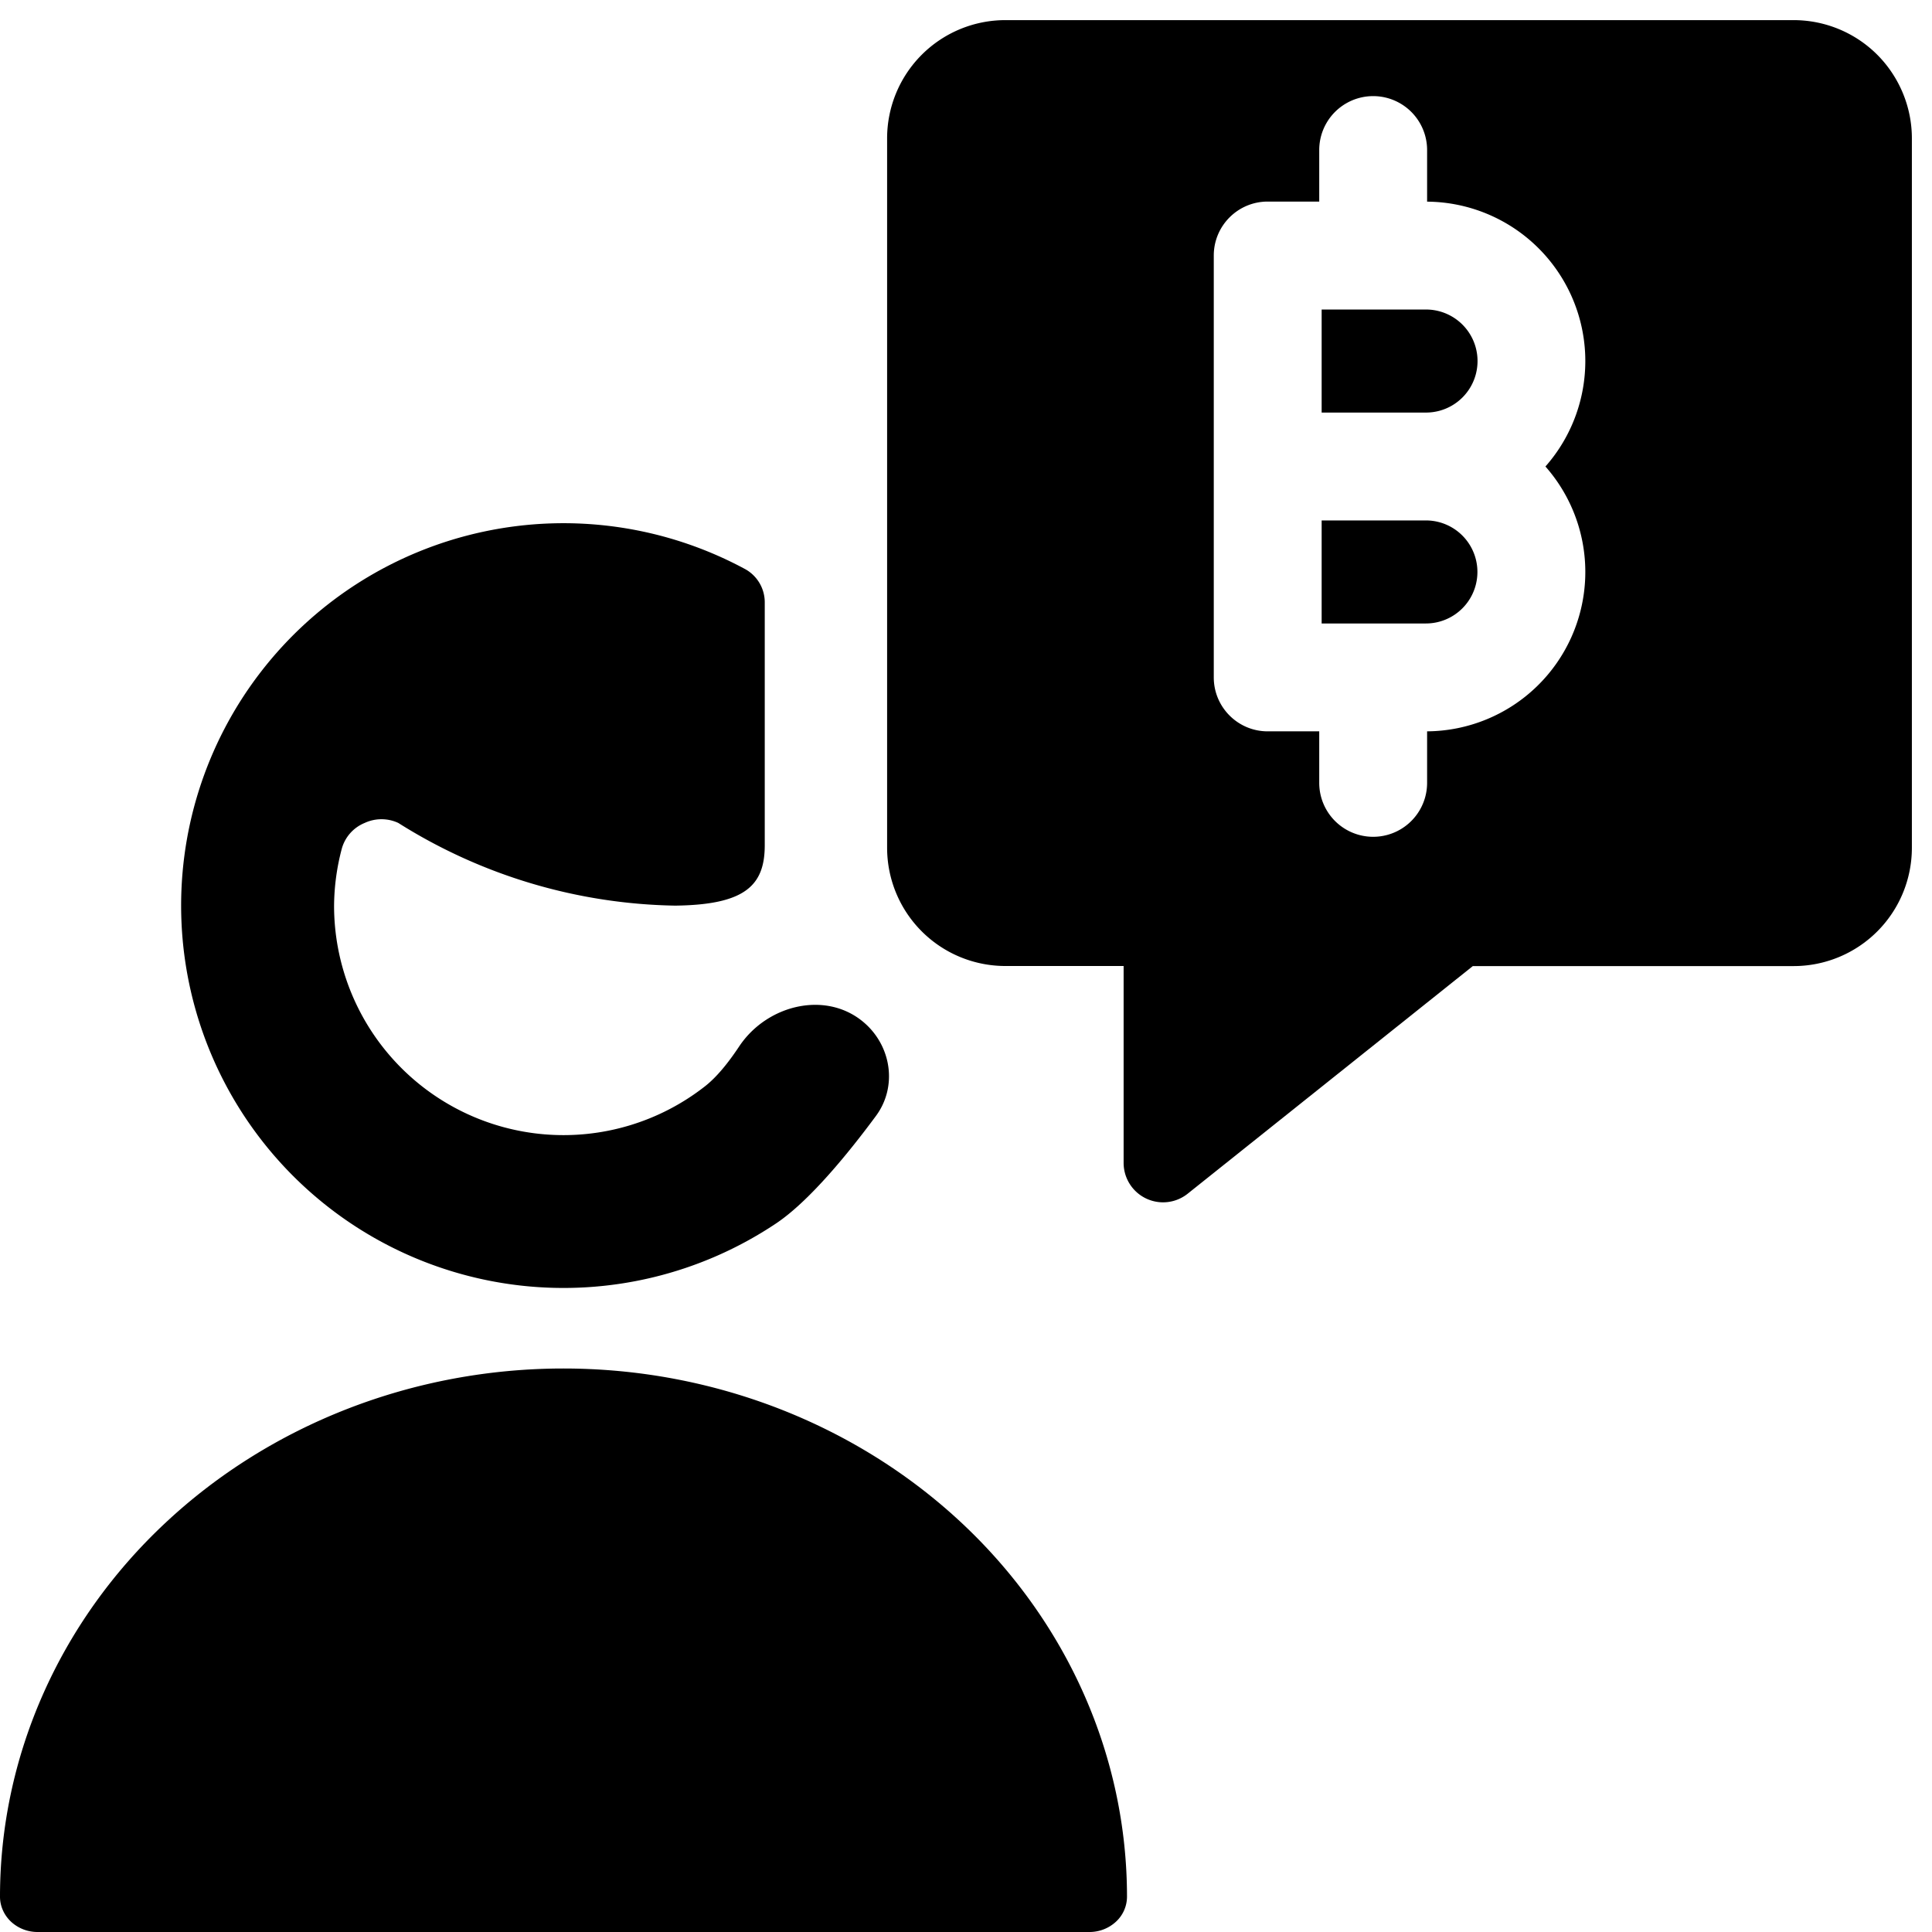
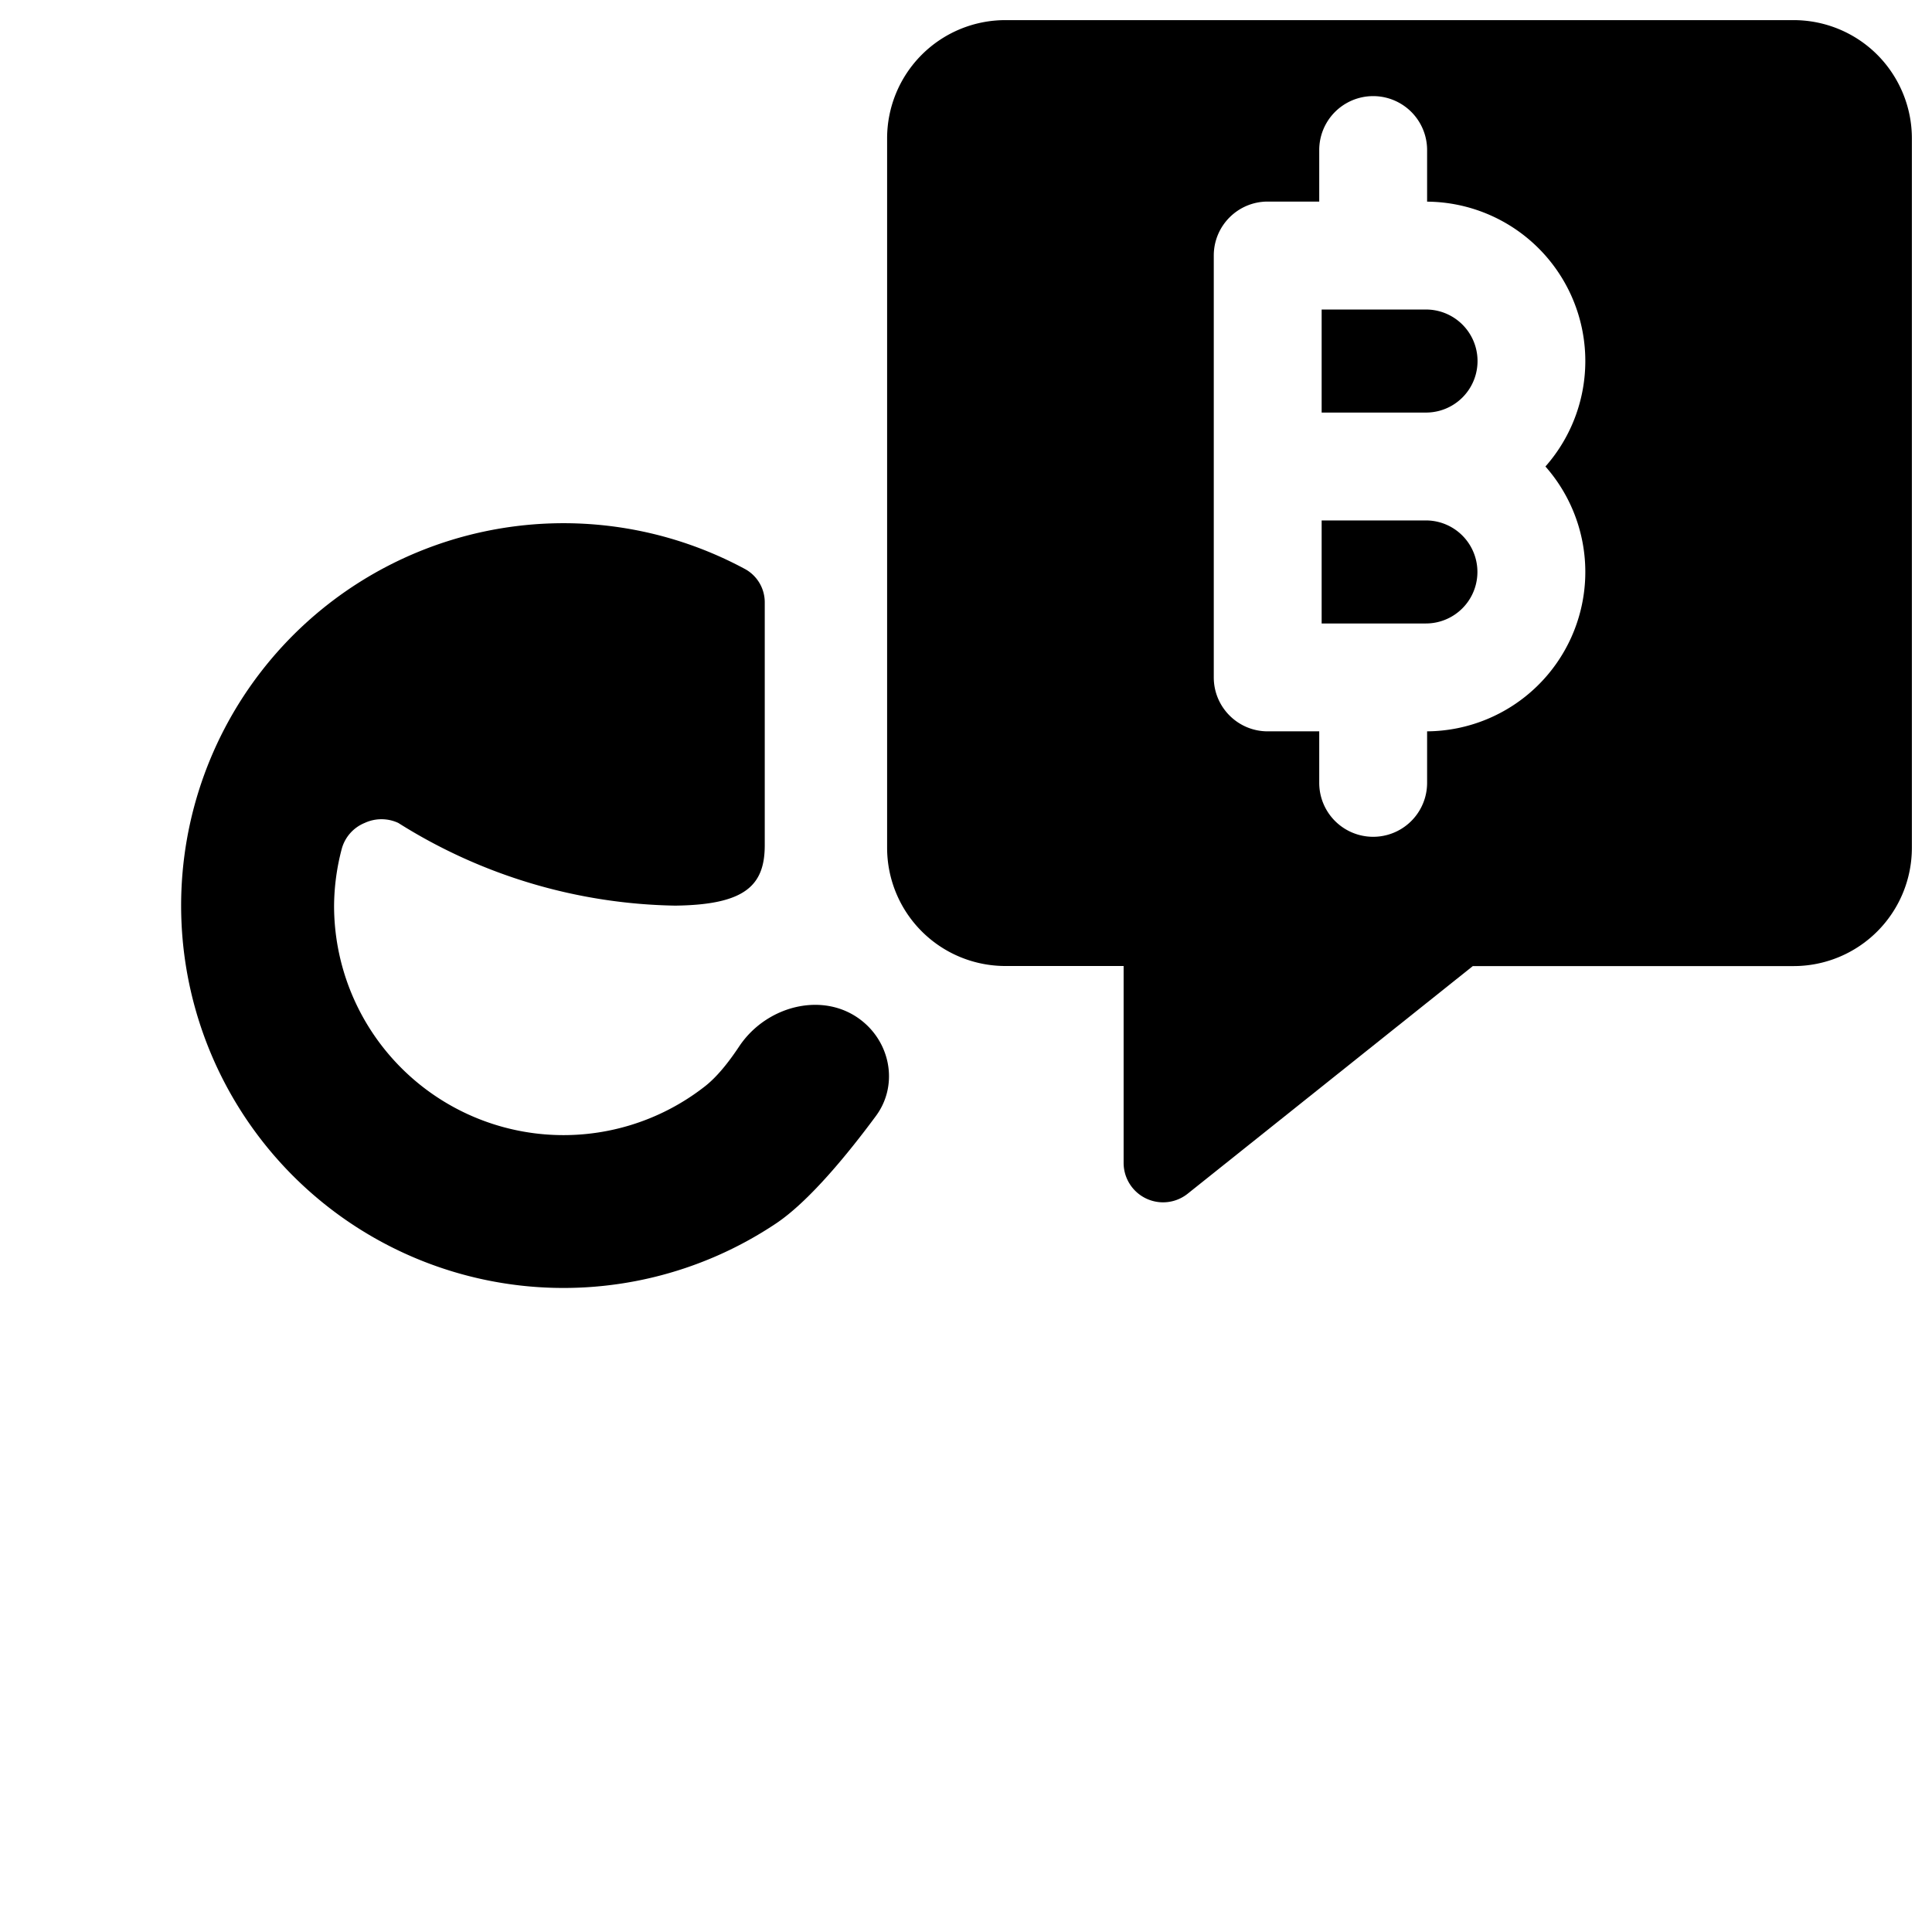
<svg xmlns="http://www.w3.org/2000/svg" fill="none" viewBox="0 0 24 24">
-   <path fill="#000000" d="M7 17c-1.857 0 -3.637 0.691 -4.95 1.922 -1.313 1.23 -2.05 2.9 -2.05 4.64 0 0.116 0.05 0.228 0.137 0.31a0.483 0.483 0 0 0 0.33 0.128h13.066a0.483 0.483 0 0 0 0.33 -0.128 0.424 0.424 0 0 0 0.137 -0.31c0 -1.74 -0.738 -3.41 -2.05 -4.64C10.637 17.692 8.857 17 7 17Z" stroke-width="1" />
  <path fill="#000000" d="M10.77 12.736c0.312 0.3 0.368 0.78 0.111 1.127 -0.34 0.46 -0.827 1.059 -1.242 1.336a4.75 4.75 0 1 1 -0.38 -8.128 0.471 0.471 0 0 1 0.241 0.418V10.5c0 0.5 -0.244 0.74 -1.113 0.75a6.65 6.65 0 0 1 -3.439 -1.027 0.495 0.495 0 0 0 -0.418 0 0.485 0.485 0 0 0 -0.285 0.323c-0.061 0.23 -0.093 0.466 -0.095 0.704a2.85 2.85 0 0 0 4.603 2.248c0.15 -0.116 0.295 -0.297 0.428 -0.497 0.356 -0.537 1.125 -0.71 1.59 -0.264Z" stroke-width="1" />
  <path fill="#000000" d="M16.418 7.745v-1.28h1.29l0.005 0a0.64 0.64 0 0 1 0 1.28h-1.295Z" stroke-width="1" />
  <path fill="#000000" d="m17.713 5.125 0.003 0a0.64 0.64 0 0 0 -0.003 -1.28h-1.295v1.28h1.295Z" stroke-width="1" />
  <path fill="#000000" fill-rule="evenodd" d="M23.32 0.68c0.275 0.276 0.43 0.65 0.43 1.039v8.812a1.469 1.469 0 0 1 -1.469 1.47h-3.985l-3.544 2.829a0.49 0.49 0 0 1 -0.794 -0.382V12H12.49a1.469 1.469 0 0 1 -1.47 -1.469V1.72A1.469 1.469 0 0 1 12.49 0.25h9.791c0.39 0 0.764 0.155 1.039 0.43Zm-5.592 1.184a0.67 0.67 0 1 0 -1.34 0v0.64h-0.64c-0.37 0 -0.67 0.3 -0.67 0.67v5.241c0 0.37 0.3 0.67 0.67 0.67h0.64v0.64a0.67 0.67 0 0 0 1.34 0v-0.64a1.98 1.98 0 0 0 1.47 -3.29 1.98 1.98 0 0 0 -1.47 -3.29v-0.641Z" clip-rule="evenodd" stroke-width="1" />
</svg>